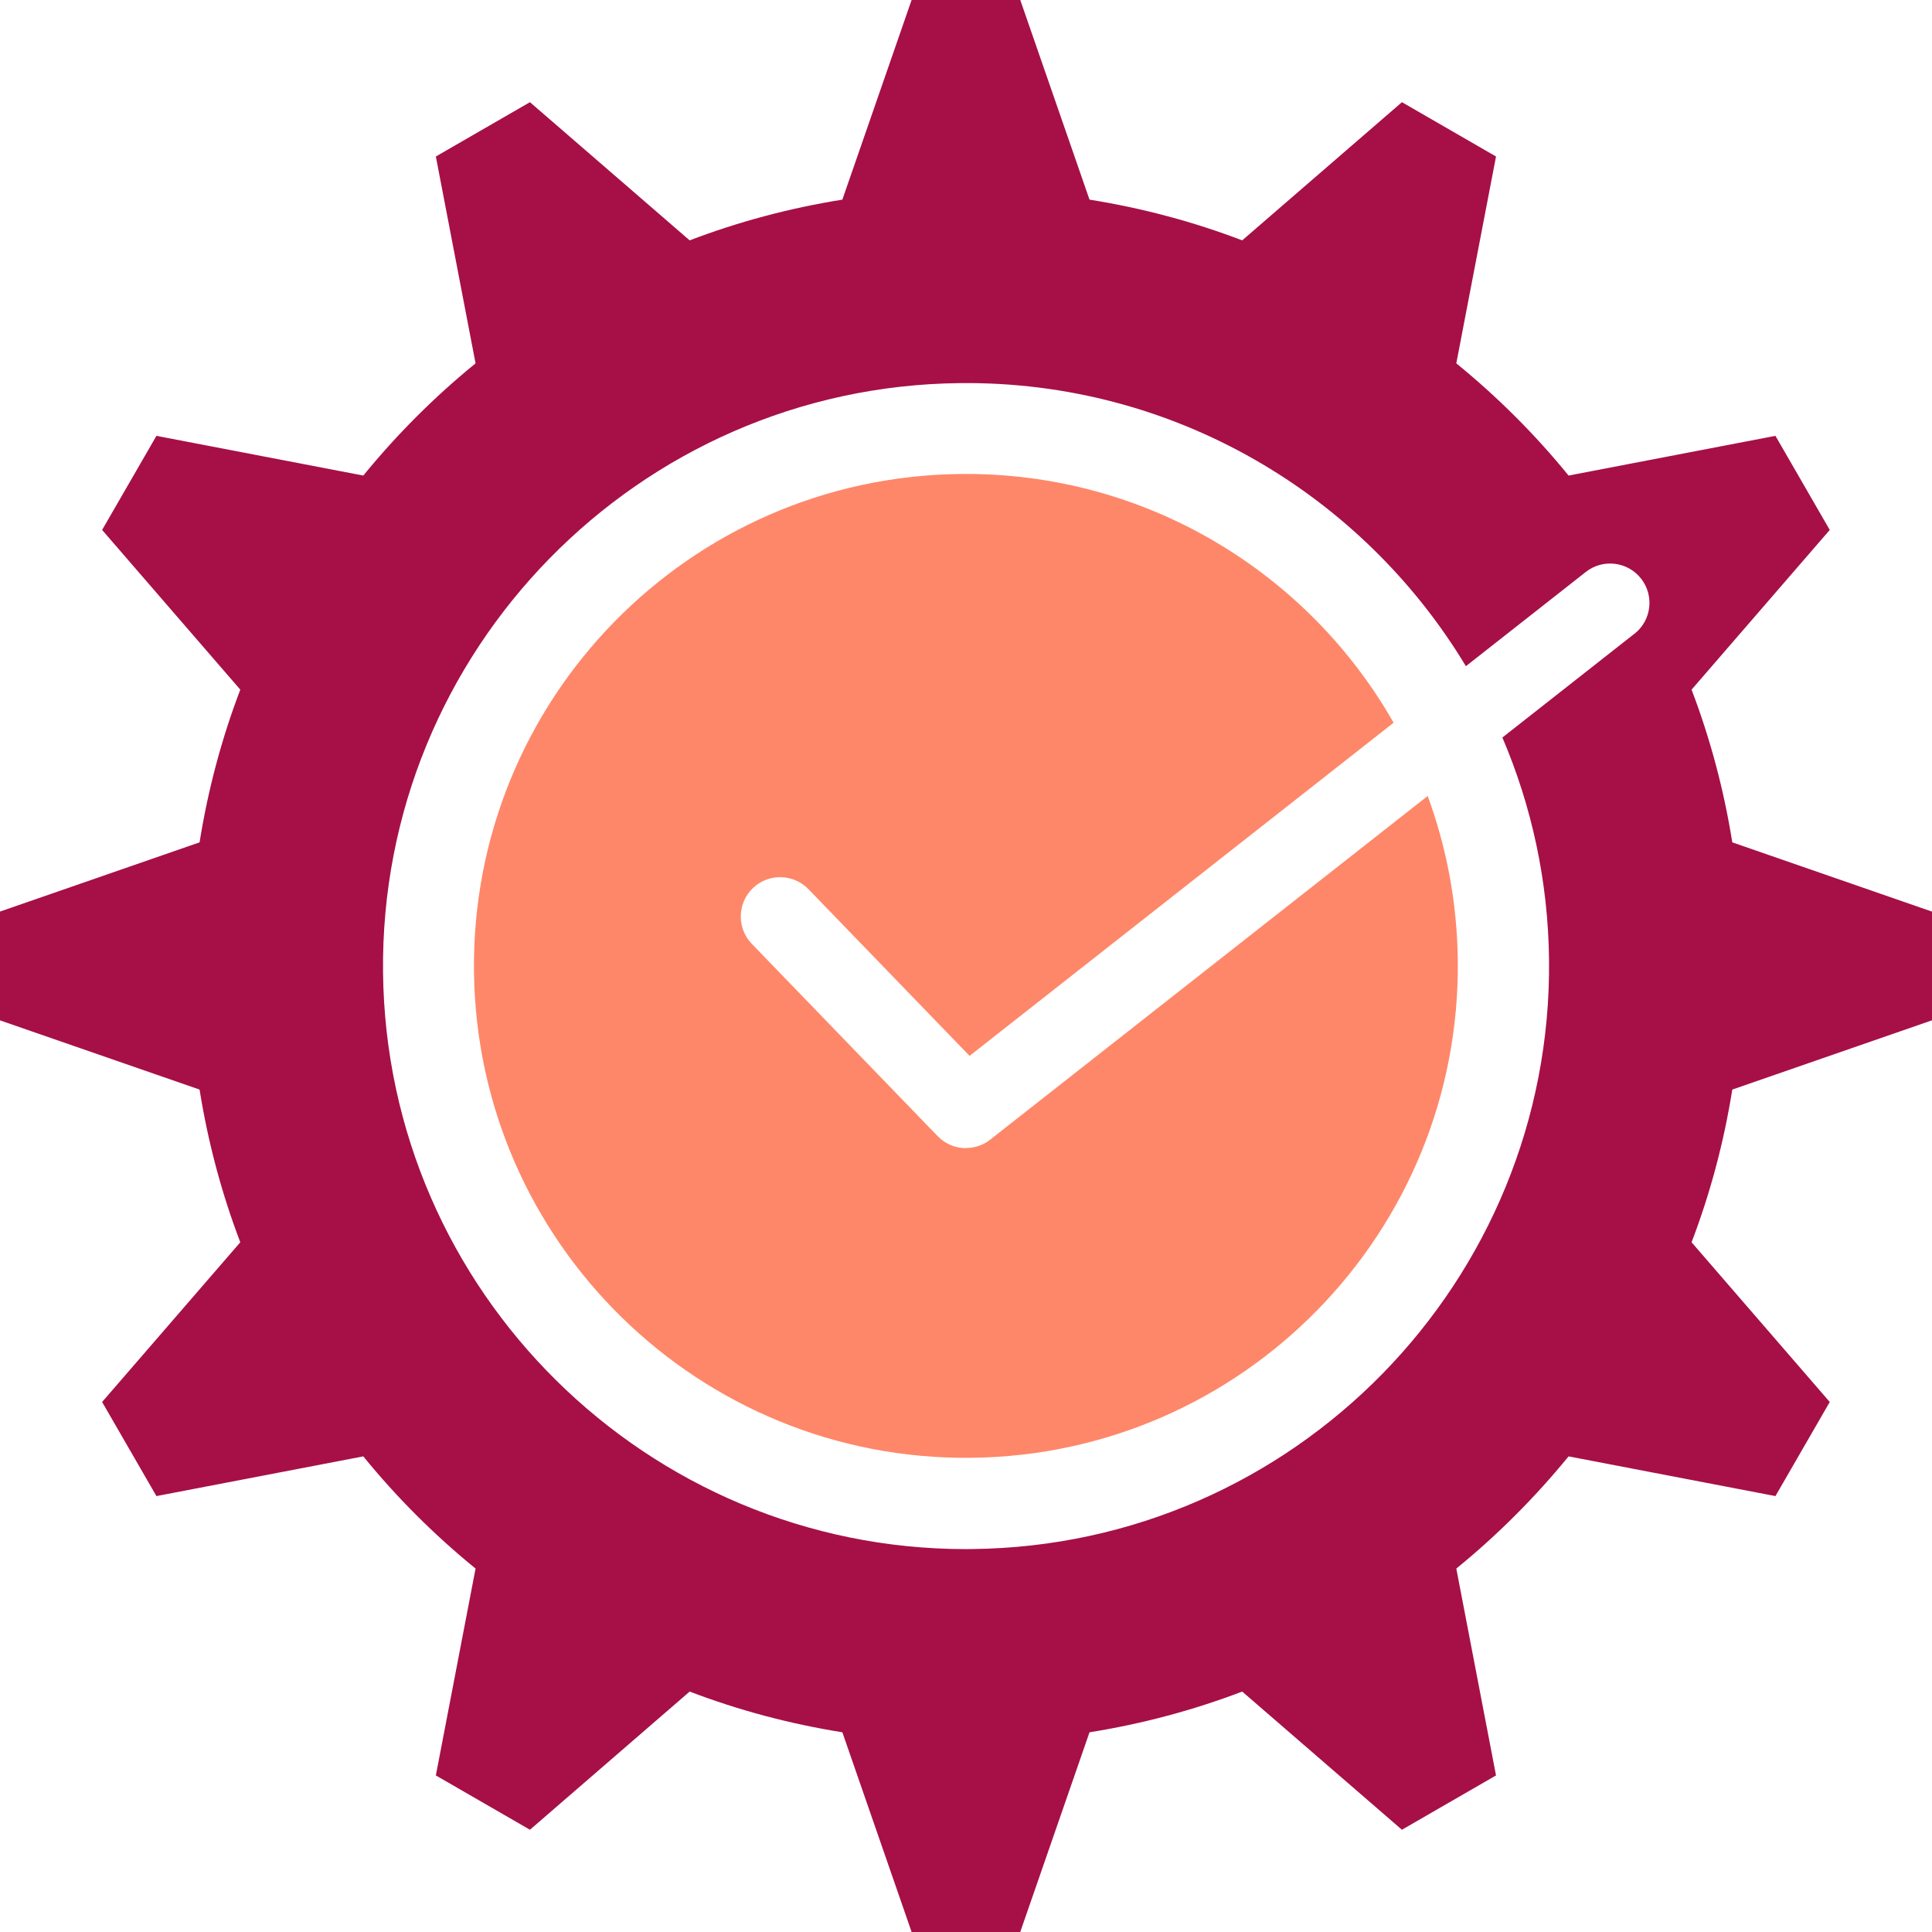
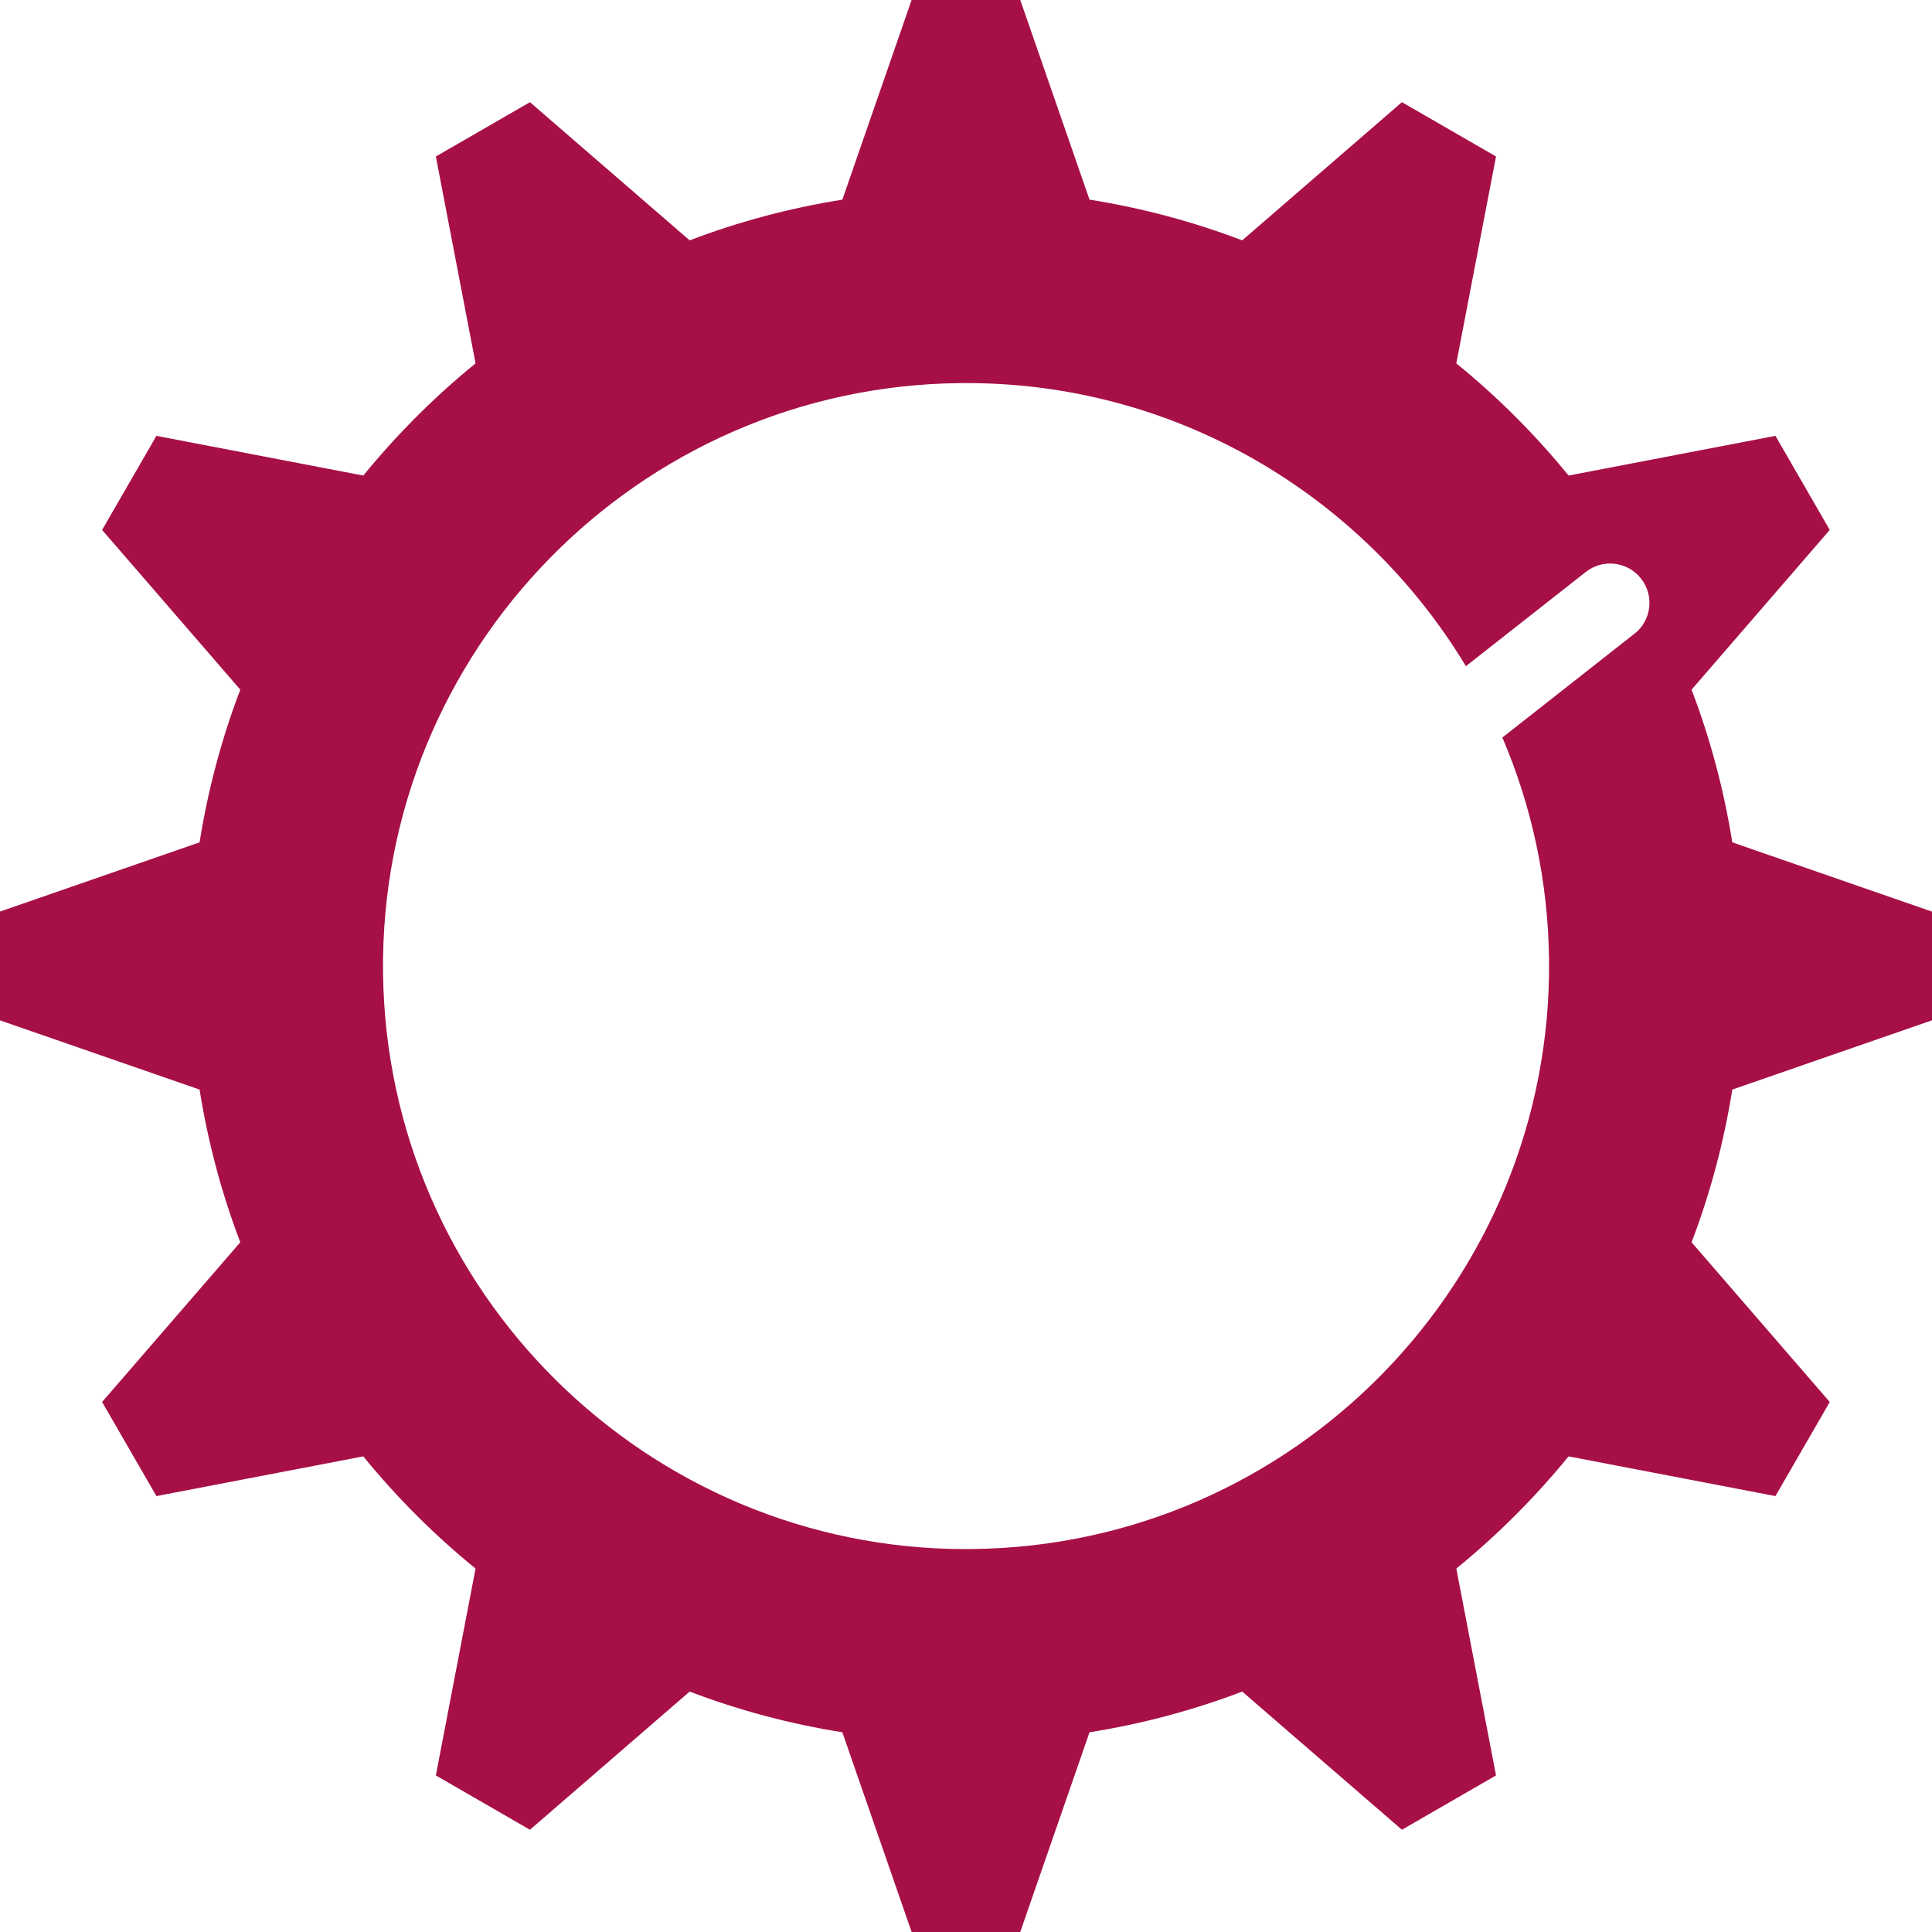
<svg xmlns="http://www.w3.org/2000/svg" id="a" data-name="Ebene 1" viewBox="0 0 27 27">
  <defs>
    <style>
      .b {
        fill: none;
      }

      .c {
        fill: #a70f47;
      }

      .d {
        fill: #fe8769;
      }
    </style>
  </defs>
-   <path class="d" d="M13.5,16.046c-.145,0-.288-.057-.396-.168l-2.597-2.687c-.211-.218-.205-.567.013-.778s.567-.205.778.013l2.252,2.33,5.926-4.656c-1.196-2.099-3.465-3.504-6.052-3.476-3.797.041-6.841,3.153-6.8,6.949s3.153,6.841,6.949,6.8,6.841-3.153,6.8-6.949c-.009-.808-.157-1.582-.421-2.3l-6.114,4.803c-.1.079-.22.117-.34.117Z" />
  <g>
-     <path class="b" d="M13.5,16.046c-.145,0-.288-.057-.396-.168l-2.597-2.687c-.211-.218-.205-.567.013-.778s.567-.205.778.013l2.252,2.33,6.935-5.448c-1.443-2.396-4.081-3.99-7.074-3.956-4.493.049-8.108,3.744-8.059,8.236.049,4.463,3.694,8.059,8.146,8.059.03,0,.06-0.0.09-.001,4.493-.049,8.108-3.744,8.059-8.236h0c-.012-1.101-.243-2.15-.652-3.105l-7.156,5.622c-.1.079-.22.117-.34.117Z" />
    <path class="c" d="M27,14.259v-1.519l-2.791-.968c-.118-.739-.309-1.452-.569-2.134l1.931-2.232-.759-1.315-2.891.555c-.468-.575-.994-1.1-1.569-1.568l.555-2.891-1.315-.759-2.232,1.931c-.682-.26-1.395-.451-2.134-.569l-.968-2.791h-1.518l-.968,2.791c-.739.118-1.452.309-2.134.569l-2.232-1.931-1.315.759.555,2.891c-.575.468-1.1.994-1.569,1.568l-2.891-.555-.759,1.315,1.931,2.232c-.26.682-.451,1.395-.569,2.134l-2.791.968v1.519l2.791.968c.118.739.309,1.452.569,2.134l-1.931,2.232.759,1.315,2.891-.555c.468.575.994,1.1,1.569,1.568l-.555,2.891,1.315.759,2.232-1.931c.681.26,1.395.451,2.134.569l.968,2.791h1.518l.968-2.791c.739-.118,1.452-.309,2.134-.569l2.232,1.931,1.315-.759-.555-2.891c.575-.468,1.1-.994,1.569-1.568l2.891.555.759-1.315-1.931-2.232c.26-.681.451-1.395.569-2.134l2.791-.968ZM22.841,8.857l-1.845,1.45c.408.955.64,2.003.652,3.105h0c.049,4.493-3.566,8.188-8.059,8.236-.03 0-.06.001-.09.001-4.452,0-8.098-3.597-8.146-8.059-.049-4.493,3.566-8.188,8.059-8.236,2.993-.034,5.631,1.56,7.074,3.956l1.676-1.317c.239-.188.585-.146.772.093.188.239.146.585-.093.772Z" />
  </g>
</svg>